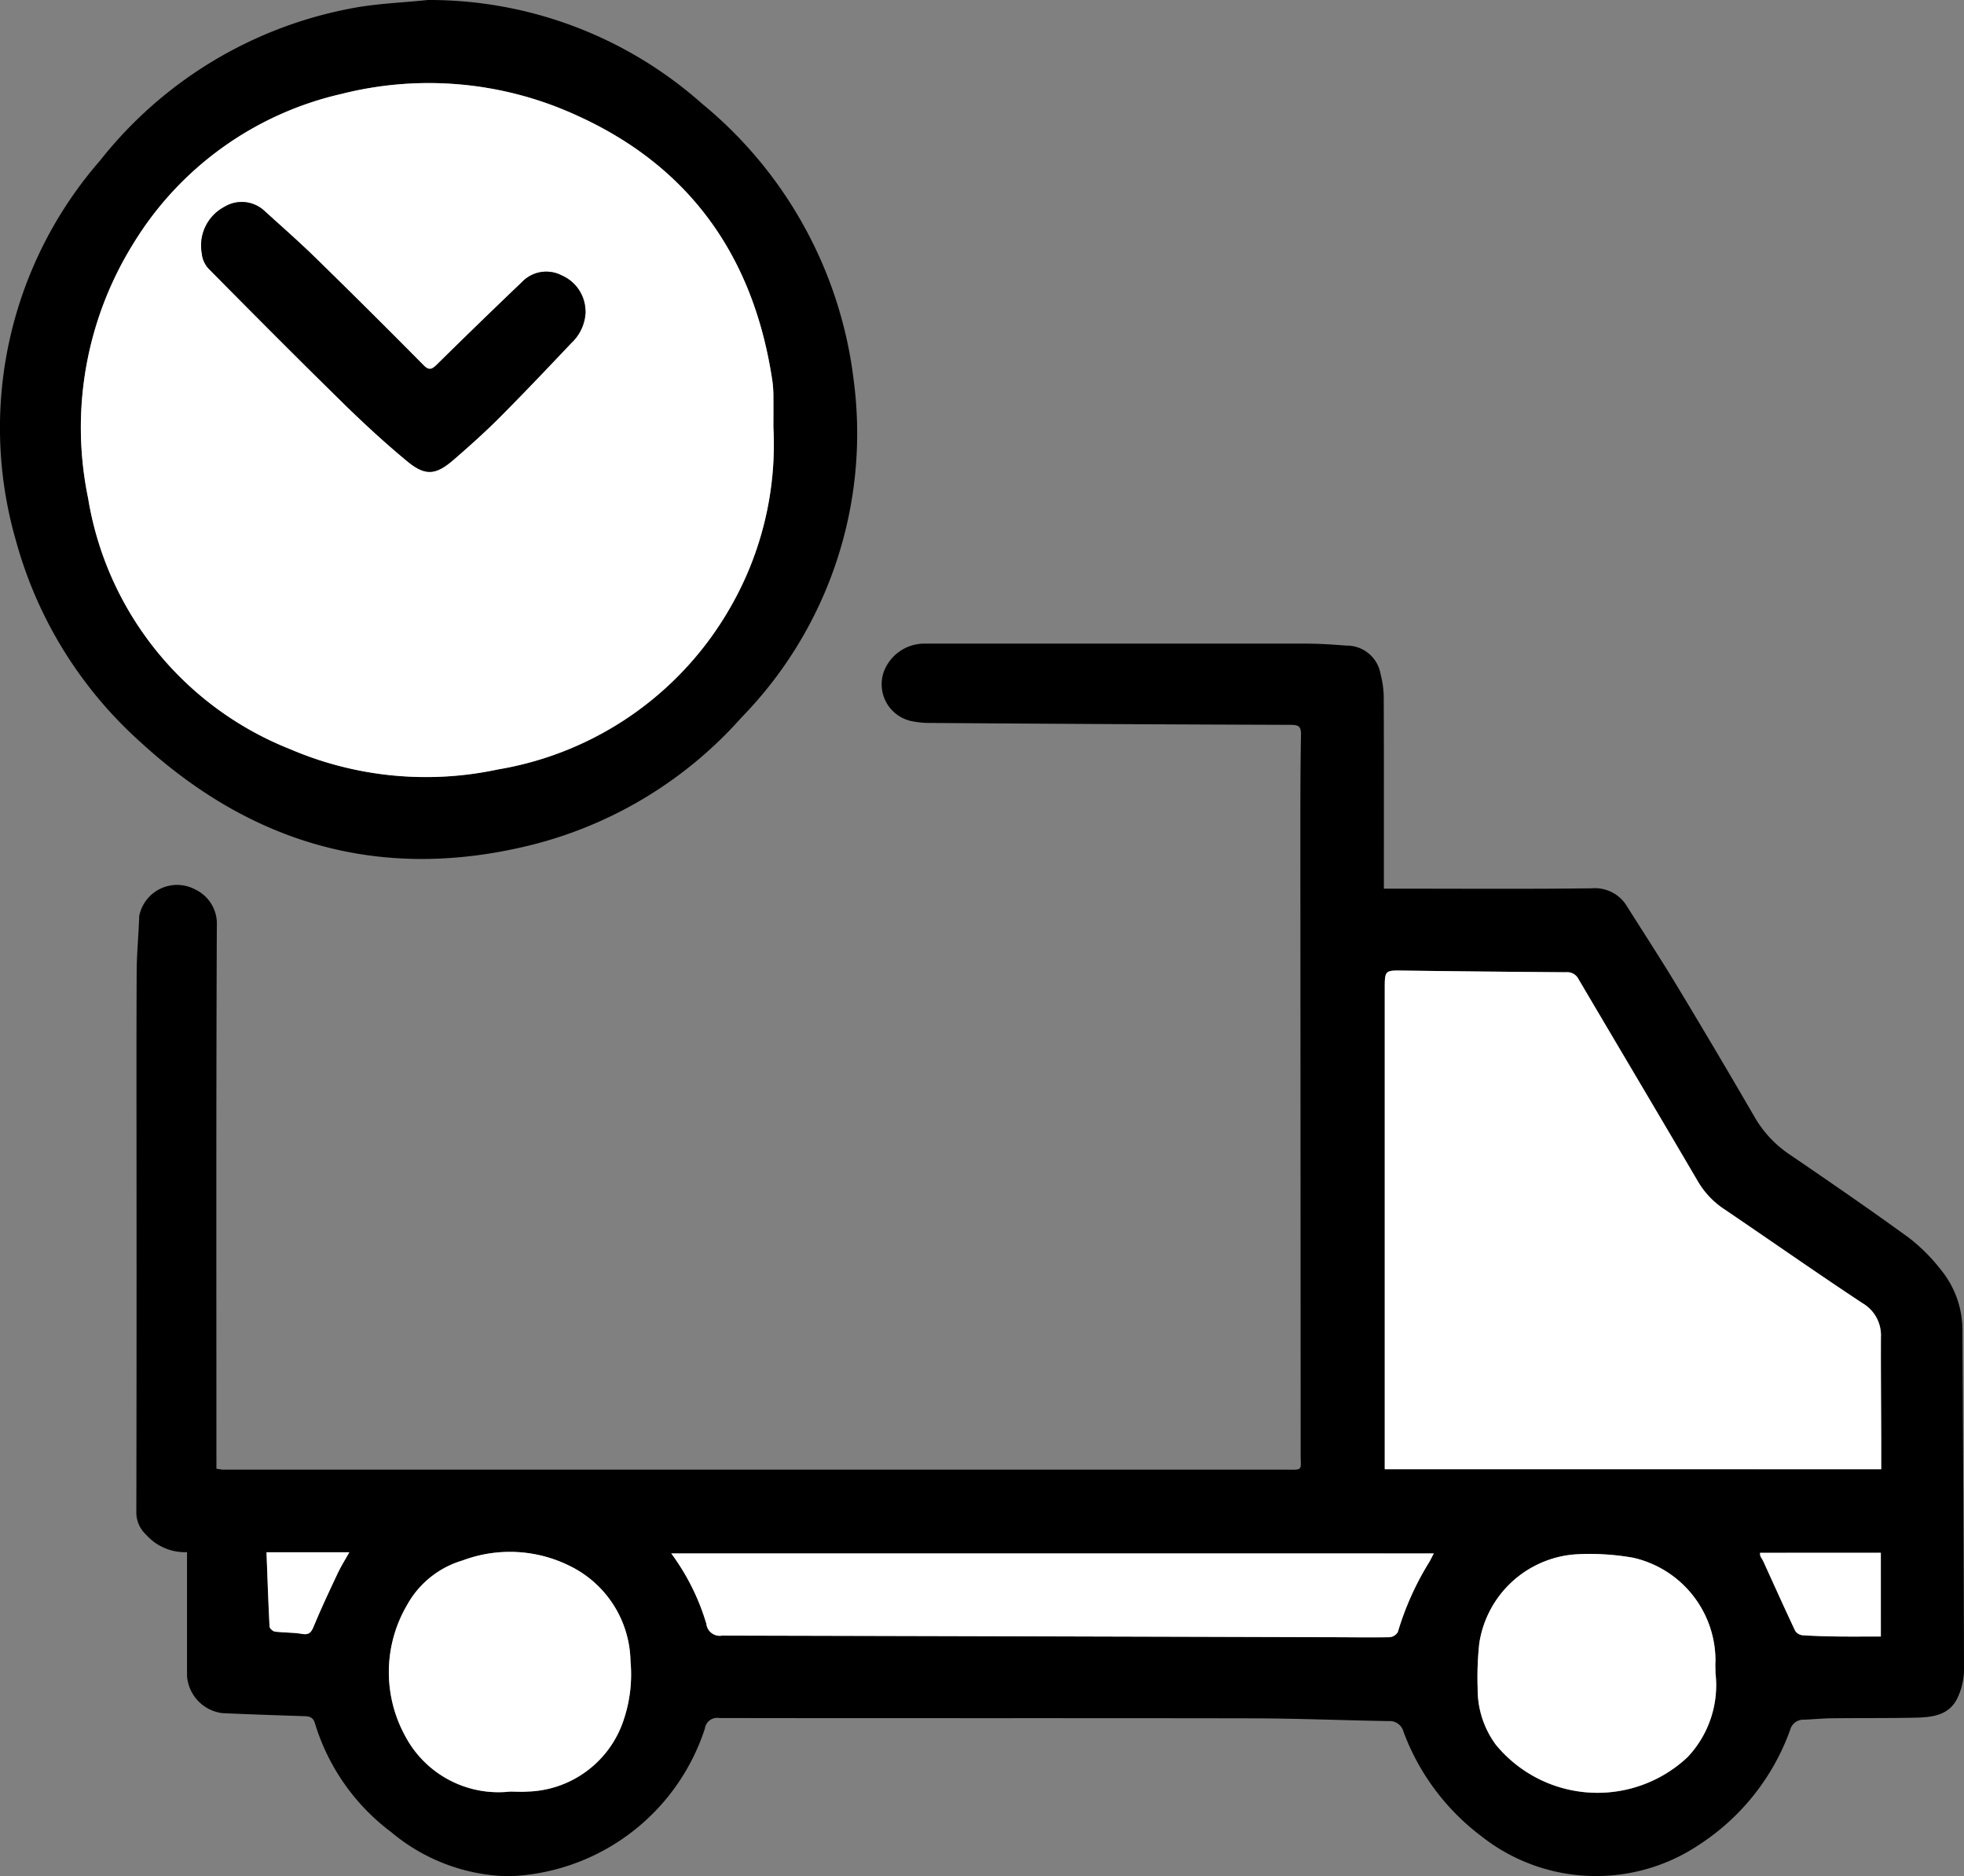
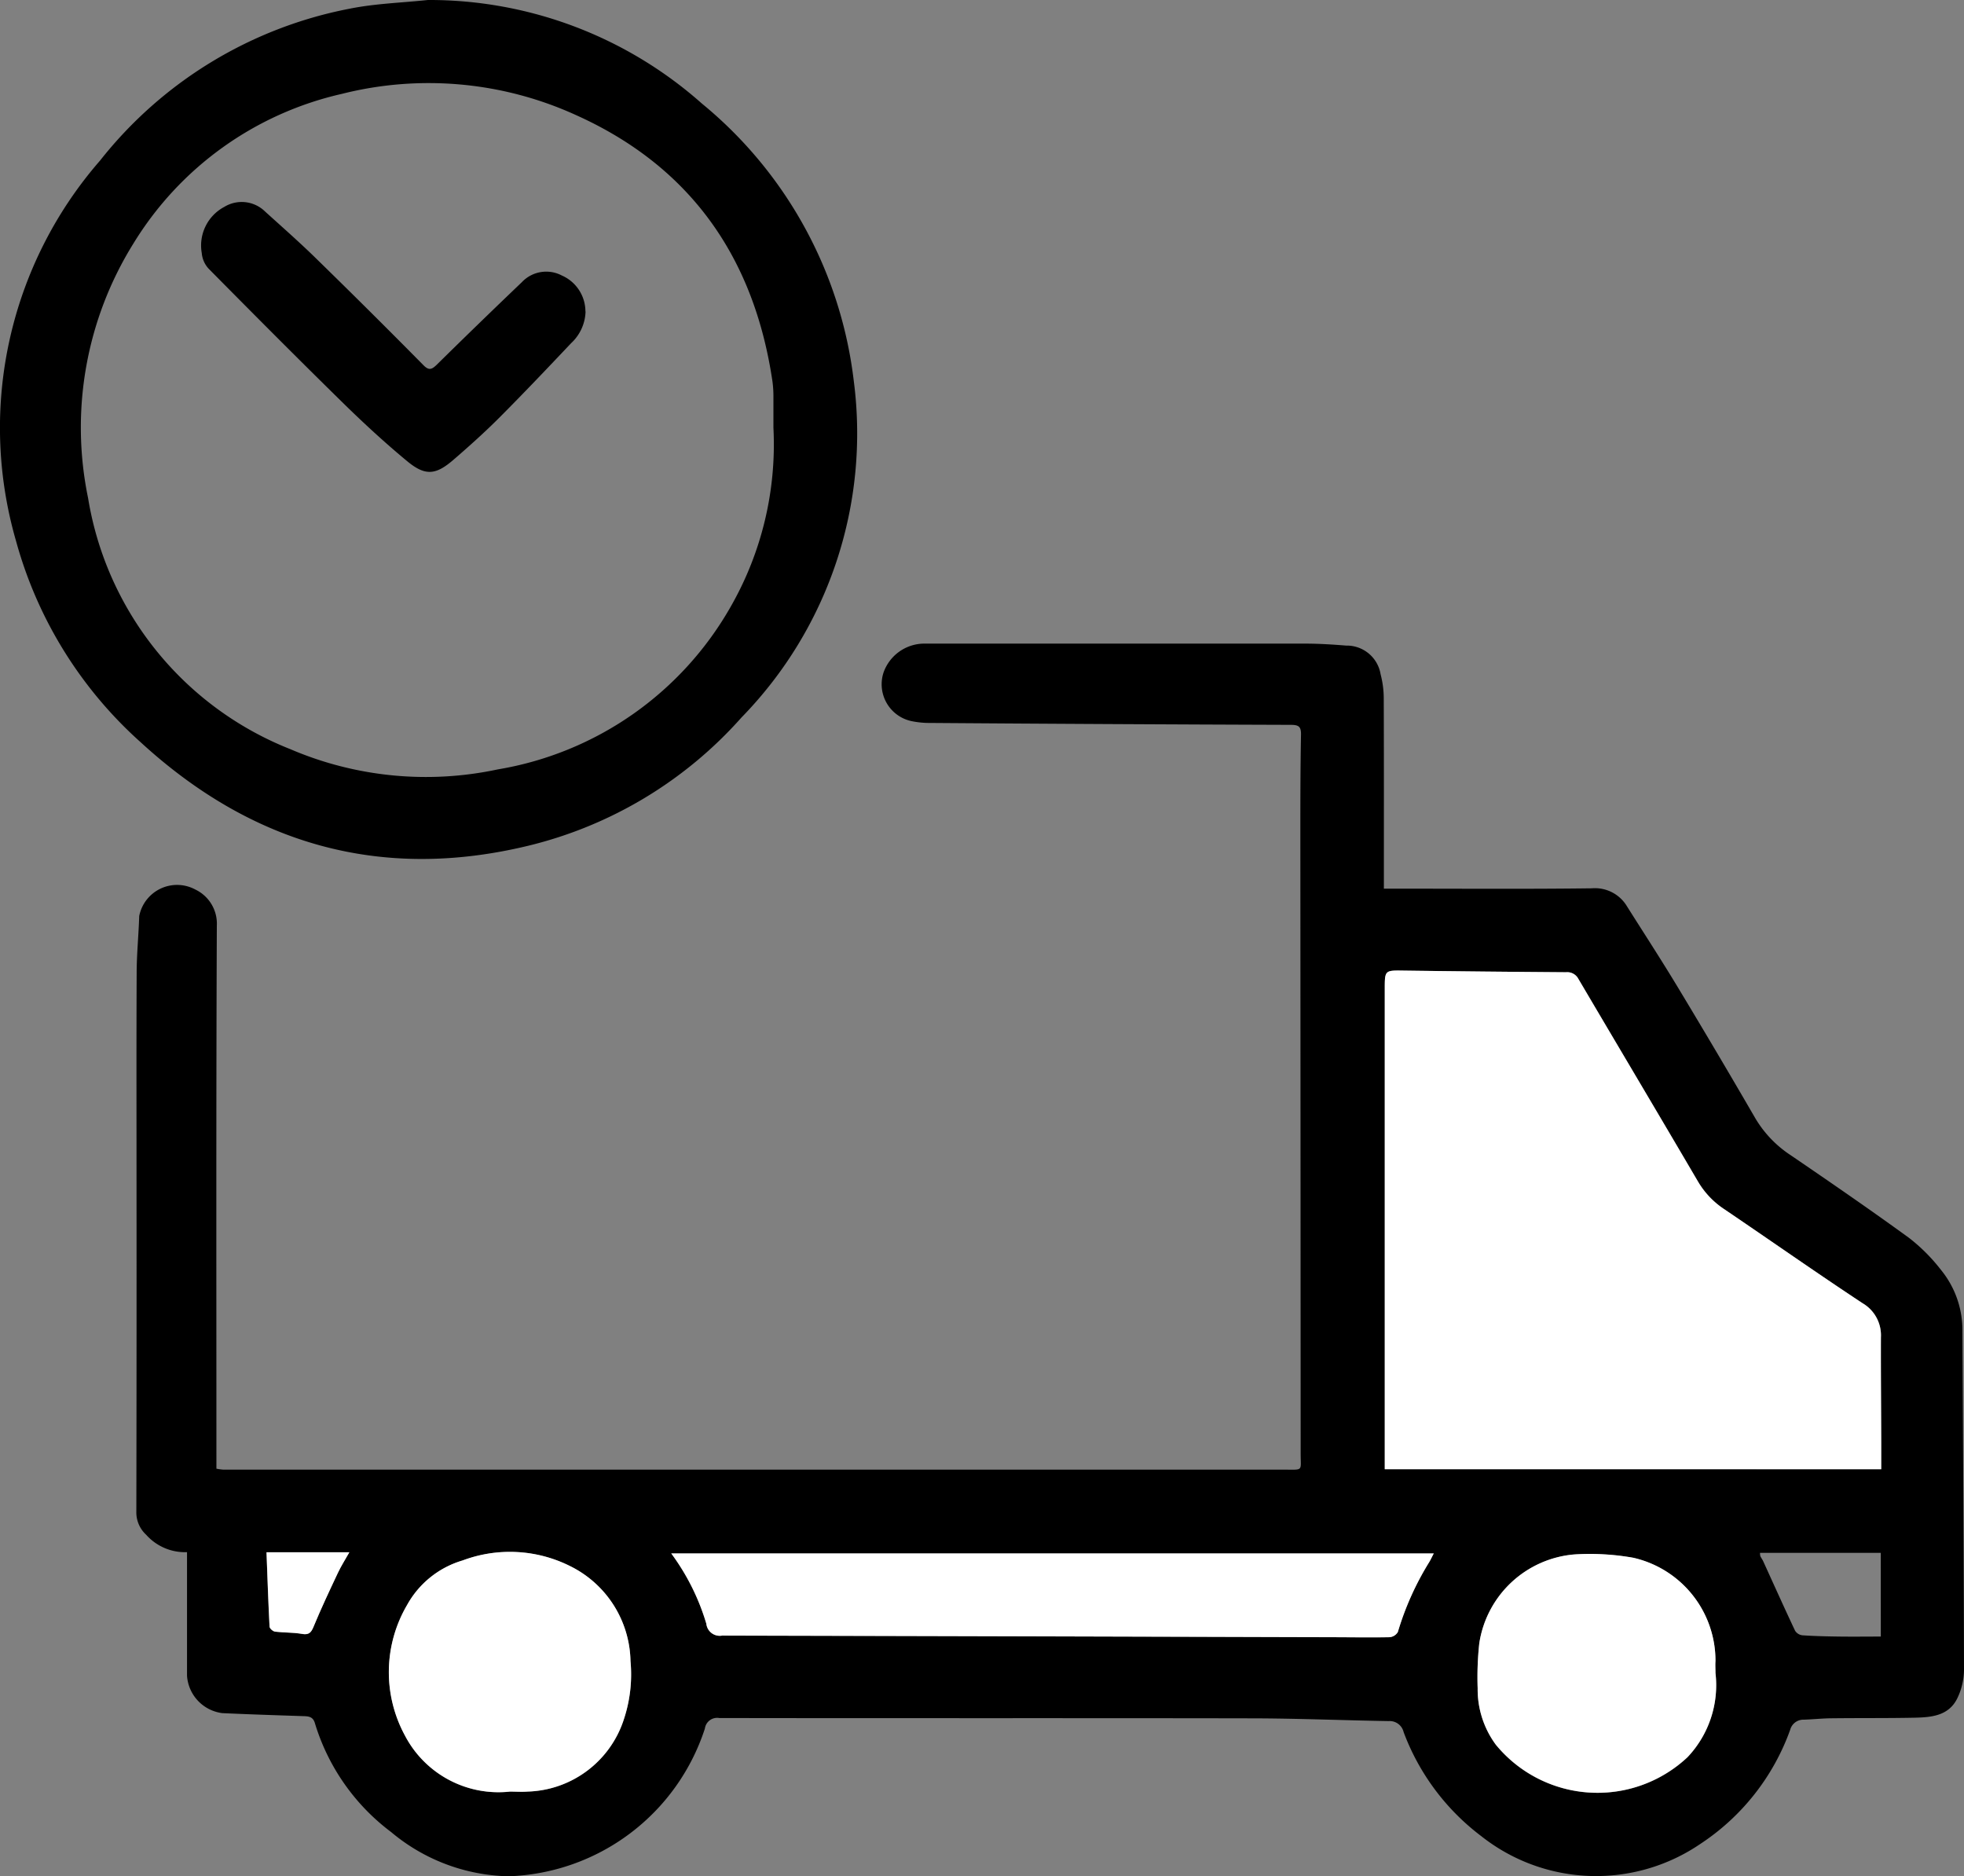
<svg xmlns="http://www.w3.org/2000/svg" id="Group_2451" data-name="Group 2451" width="87.468" height="83.563" viewBox="0 0 87.468 83.563">
  <rect x="0" y="0" width="87.468" height="83.563" fill="#808080" stroke="none" />
  <defs>
    <clipPath id="clip-path">
      <rect id="Rectangle_327" data-name="Rectangle 327" width="87.468" height="83.563" fill="none" />
    </clipPath>
  </defs>
  <g id="Group_2450" data-name="Group 2450" clip-path="url(#clip-path)">
    <path id="Path_1134" data-name="Path 1134" d="M74.47,100.176h.586c2.889,0,5.779.022,8.668-.015a1.663,1.663,0,0,1,1.577.809c.757,1.2,1.529,2.385,2.261,3.6q1.75,2.9,3.449,5.83a5.042,5.042,0,0,0,1.591,1.657c1.766,1.206,3.529,2.417,5.258,3.674a7.982,7.982,0,0,1,1.411,1.412,4.24,4.24,0,0,1,.965,2.744c.025,5.029.062,10.058.07,15.087a2.957,2.957,0,0,1-.3,1.264c-.389.792-1.178.846-1.937.861-1.2.024-2.408.011-3.612.025-.427,0-.854.048-1.282.062a.609.609,0,0,0-.611.454,10.206,10.206,0,0,1-3.992,5.074,8.244,8.244,0,0,1-9.771-.345,10.328,10.328,0,0,1-3.452-4.63.638.638,0,0,0-.665-.49c-2.019-.033-4.037-.118-6.056-.122-7.919-.015-15.839,0-23.758-.014a.552.552,0,0,0-.64.47,9.528,9.528,0,0,1-8.743,6.578,8.392,8.392,0,0,1-5.229-1.969,9.5,9.5,0,0,1-3.394-4.844c-.076-.268-.241-.31-.475-.318-1.217-.04-2.433-.079-3.649-.135a1.8,1.8,0,0,1-1.573-1.668q0-2.508,0-5.016v-.485a2.317,2.317,0,0,1-1.822-.778,1.349,1.349,0,0,1-.435-1.029q.014-7.324.008-14.648c0-3.1-.008-6.207.006-9.311,0-.854.087-1.708.114-2.563a1.718,1.718,0,0,1,2.509-1.177,1.684,1.684,0,0,1,.948,1.6c-.034,7.879-.019,15.758-.019,23.637v.551a2.311,2.311,0,0,0,.309.043c.87,0,1.739,0,2.608,0q22.314,0,44.627,0c.878,0,.745.084.744-.706q-.006-13.726-.014-27.451c0-1.525,0-3.049.029-4.574.006-.361-.1-.438-.453-.439q-8.106-.027-16.211-.086a4.019,4.019,0,0,1-.636-.071,1.678,1.678,0,0,1-1.293-2.171,1.93,1.93,0,0,1,1.783-1.29q8.488,0,16.976,0c.615,0,1.23.038,1.843.088a1.525,1.525,0,0,1,1.536,1.277,4.24,4.24,0,0,1,.14,1.067c.011,2.808.006,5.616.006,8.482m22.152,25.857c0-.426,0-.824,0-1.221-.005-1.552-.02-3.1-.014-4.654a1.654,1.654,0,0,0-.821-1.522c-2.074-1.37-4.108-2.8-6.167-4.193a3.754,3.754,0,0,1-1.167-1.238c-1.763-3.008-3.547-6-5.316-9.008a.558.558,0,0,0-.552-.3q-3.61-.024-7.22-.074c-.851-.011-.853-.022-.853.832q0,9.869,0,19.737v1.638Zm-53.891,3.748a10.1,10.1,0,0,1,1.564,3.132.6.6,0,0,0,.7.529q13.518.023,27.037.072c.9,0,1.792.015,2.687,0a.474.474,0,0,0,.368-.231,12.917,12.917,0,0,1,1.389-3.1c.067-.11.121-.23.211-.4Zm-7.2,10.609c.267,0,.536.018.8,0a4.646,4.646,0,0,0,4.3-3.244,6.348,6.348,0,0,0,.287-2.571,4.815,4.815,0,0,0-2.685-4.225,5.988,5.988,0,0,0-4.79-.254,4.17,4.17,0,0,0-2.476,1.987,5.913,5.913,0,0,0-.1,5.8,4.7,4.7,0,0,0,4.669,2.509M89.237,135.1c0-.174-.012-.348,0-.521a4.7,4.7,0,0,0-3.663-4.6,11.01,11.01,0,0,0-2.623-.148,4.676,4.676,0,0,0-4.233,3.96,13.939,13.939,0,0,0-.072,2,4.152,4.152,0,0,0,.808,2.512,5.857,5.857,0,0,0,8.535.56,4.662,4.662,0,0,0,1.247-3.761m7.363-5.344H91.222a.527.527,0,0,0,.015.148c.04.084.1.16.135.244.469,1.027.931,2.058,1.413,3.079a.45.45,0,0,0,.325.2c.546.036,1.094.049,1.642.056.609.008,1.218,0,1.849,0Zm-71.894-.023c.043,1.131.079,2.222.136,3.311,0,.081.152.21.244.222.4.049.8.032,1.194.1.3.053.408-.043.521-.317.335-.81.71-1.6,1.084-2.4.144-.305.327-.591.51-.917Z" transform="translate(-12.838 -60.599)" />
    <path id="Path_1135" data-name="Path 1135" d="M19.054,0A18.281,18.281,0,0,1,31.259,4.612,18.832,18.832,0,0,1,38.02,16.938a18.108,18.108,0,0,1-4.992,15.01,18.536,18.536,0,0,1-9.51,5.72C16.939,39.257,11.2,37.59,6.258,33.051A18.629,18.629,0,0,1,.716,24.1,18.114,18.114,0,0,1,4.453,7.155,18.653,18.653,0,0,1,15.593.383C16.727.157,17.9.123,19.054,0M34.445,19.055c0-.455,0-.909,0-1.364a5.231,5.231,0,0,0-.04-.681c-.805-5.5-3.622-9.57-8.727-11.873a15.815,15.815,0,0,0-10.463-.954,14.68,14.68,0,0,0-9.27,6.657A15.507,15.507,0,0,0,3.923,22.181a14.539,14.539,0,0,0,9.008,11.184,15.326,15.326,0,0,0,9.243.9,14.712,14.712,0,0,0,10.371-7.251,14.547,14.547,0,0,0,1.9-7.962" transform="translate(0 0)" />
    <path id="Path_1136" data-name="Path 1136" d="M214.178,156.83H192.064v-1.638q0-9.869,0-19.737c0-.855,0-.844.853-.832q3.61.047,7.22.073a.559.559,0,0,1,.552.3c1.769,3,3.553,6,5.316,9.007a3.75,3.75,0,0,0,1.167,1.238c2.058,1.394,4.093,2.823,6.167,4.193a1.654,1.654,0,0,1,.821,1.522c-.005,1.551.009,3.1.014,4.654,0,.4,0,.8,0,1.221" transform="translate(-130.394 -91.396)" fill="#fff" />
    <path id="Path_1137" data-name="Path 1137" d="M93.1,215.462H127.06c-.09.174-.144.293-.211.4a12.893,12.893,0,0,0-1.389,3.1.475.475,0,0,1-.369.231c-.9.017-1.791,0-2.687,0q-13.519-.04-27.037-.072a.6.6,0,0,1-.705-.529,10.089,10.089,0,0,0-1.564-3.132" transform="translate(-63.205 -146.279)" fill="#fff" />
    <path id="Path_1138" data-name="Path 1138" d="M59.3,225.935a4.7,4.7,0,0,1-4.669-2.509,5.913,5.913,0,0,1,.1-5.8,4.17,4.17,0,0,1,2.476-1.987,5.988,5.988,0,0,1,4.79.254,4.815,4.815,0,0,1,2.685,4.225,6.347,6.347,0,0,1-.287,2.571,4.646,4.646,0,0,1-4.3,3.244c-.266.021-.534,0-.8,0" transform="translate(-36.603 -146.144)" fill="#fff" />
    <path id="Path_1139" data-name="Path 1139" d="M215.543,220.824a4.661,4.661,0,0,1-1.247,3.761,5.857,5.857,0,0,1-8.535-.56,4.152,4.152,0,0,1-.808-2.512,13.937,13.937,0,0,1,.072-2,4.677,4.677,0,0,1,4.233-3.96,11.028,11.028,0,0,1,2.623.148,4.7,4.7,0,0,1,3.663,4.6c-.014.173,0,.347,0,.521" transform="translate(-139.144 -146.326)" fill="#fff" />
-     <path id="Path_1140" data-name="Path 1140" d="M249.5,215.371V219.1c-.631,0-1.24.006-1.849,0-.547-.007-1.1-.02-1.642-.056a.448.448,0,0,1-.325-.2c-.482-1.021-.944-2.052-1.413-3.079-.039-.084-.095-.161-.135-.244a.523.523,0,0,1-.015-.148Z" transform="translate(-165.735 -146.218)" fill="#fff" />
    <path id="Path_1141" data-name="Path 1141" d="M36.962,215.3h3.691c-.183.326-.366.612-.51.917-.374.793-.749,1.588-1.084,2.4-.113.274-.217.37-.521.317-.392-.068-.8-.05-1.194-.1-.093-.012-.24-.141-.244-.222-.057-1.089-.093-2.18-.136-3.311" transform="translate(-25.094 -146.169)" fill="#fff" />
-     <path id="Path_1142" data-name="Path 1142" d="M42.108,26.886a14.547,14.547,0,0,1-1.9,7.962A14.711,14.711,0,0,1,29.838,42.1a15.322,15.322,0,0,1-9.243-.9,14.538,14.538,0,0,1-9.008-11.184A15.506,15.506,0,0,1,13.607,18.67a14.679,14.679,0,0,1,9.27-6.657,15.813,15.813,0,0,1,10.463.954c5.1,2.3,7.921,6.37,8.727,11.874a5.171,5.171,0,0,1,.039.681c.006.455,0,.909,0,1.364M33.741,21.7a1.752,1.752,0,0,0-1.054-1.6,1.491,1.491,0,0,0-1.778.3q-1.918,1.825-3.8,3.686c-.22.216-.348.246-.58.012q-2.362-2.376-4.752-4.725c-.746-.729-1.531-1.417-2.3-2.118a1.486,1.486,0,0,0-1.817-.21,1.945,1.945,0,0,0-1.005,2.059,1.166,1.166,0,0,0,.311.7c1.985,2.007,3.975,4.009,5.991,5.985.916.9,1.862,1.77,2.85,2.586.8.662,1.267.617,2.057-.066.708-.613,1.406-1.24,2.067-1.9C31,25.329,32.051,24.223,33.1,23.115a2,2,0,0,0,.643-1.411" transform="translate(-7.663 -7.831)" fill="#fff" />
    <path id="Path_1143" data-name="Path 1143" d="M45.064,32.913a2,2,0,0,1-.643,1.411c-1.047,1.108-2.1,2.215-3.173,3.293-.661.662-1.359,1.289-2.067,1.9-.79.683-1.256.728-2.057.066-.988-.817-1.934-1.689-2.85-2.586-2.016-1.976-4.006-3.978-5.991-5.985a1.166,1.166,0,0,1-.311-.7,1.945,1.945,0,0,1,1.005-2.059,1.486,1.486,0,0,1,1.817.21c.773.7,1.558,1.389,2.3,2.118q2.4,2.342,4.752,4.725c.232.234.36.2.58-.012q1.886-1.858,3.8-3.686a1.491,1.491,0,0,1,1.778-.3,1.752,1.752,0,0,1,1.054,1.6" transform="translate(-18.986 -19.04)" />
  </g>
</svg>